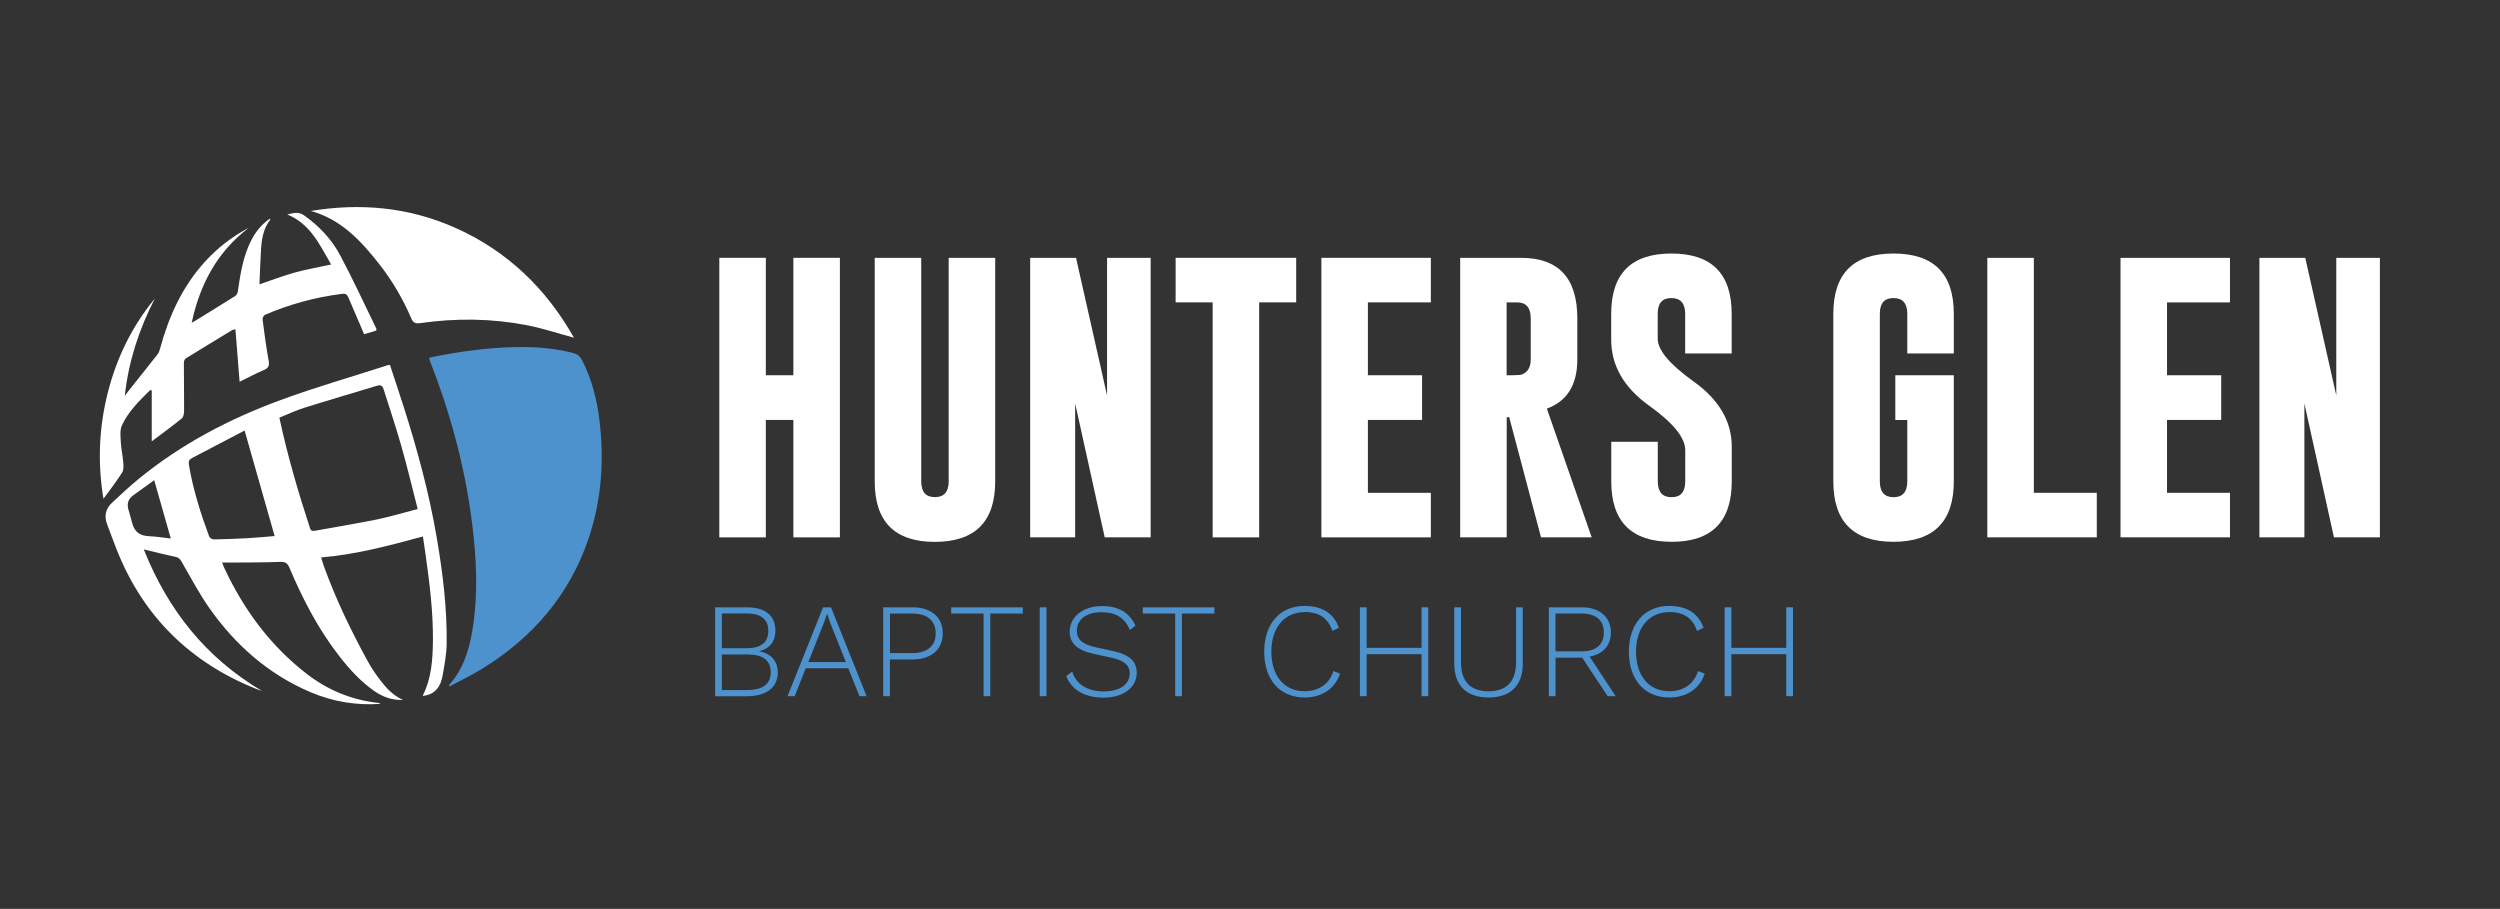
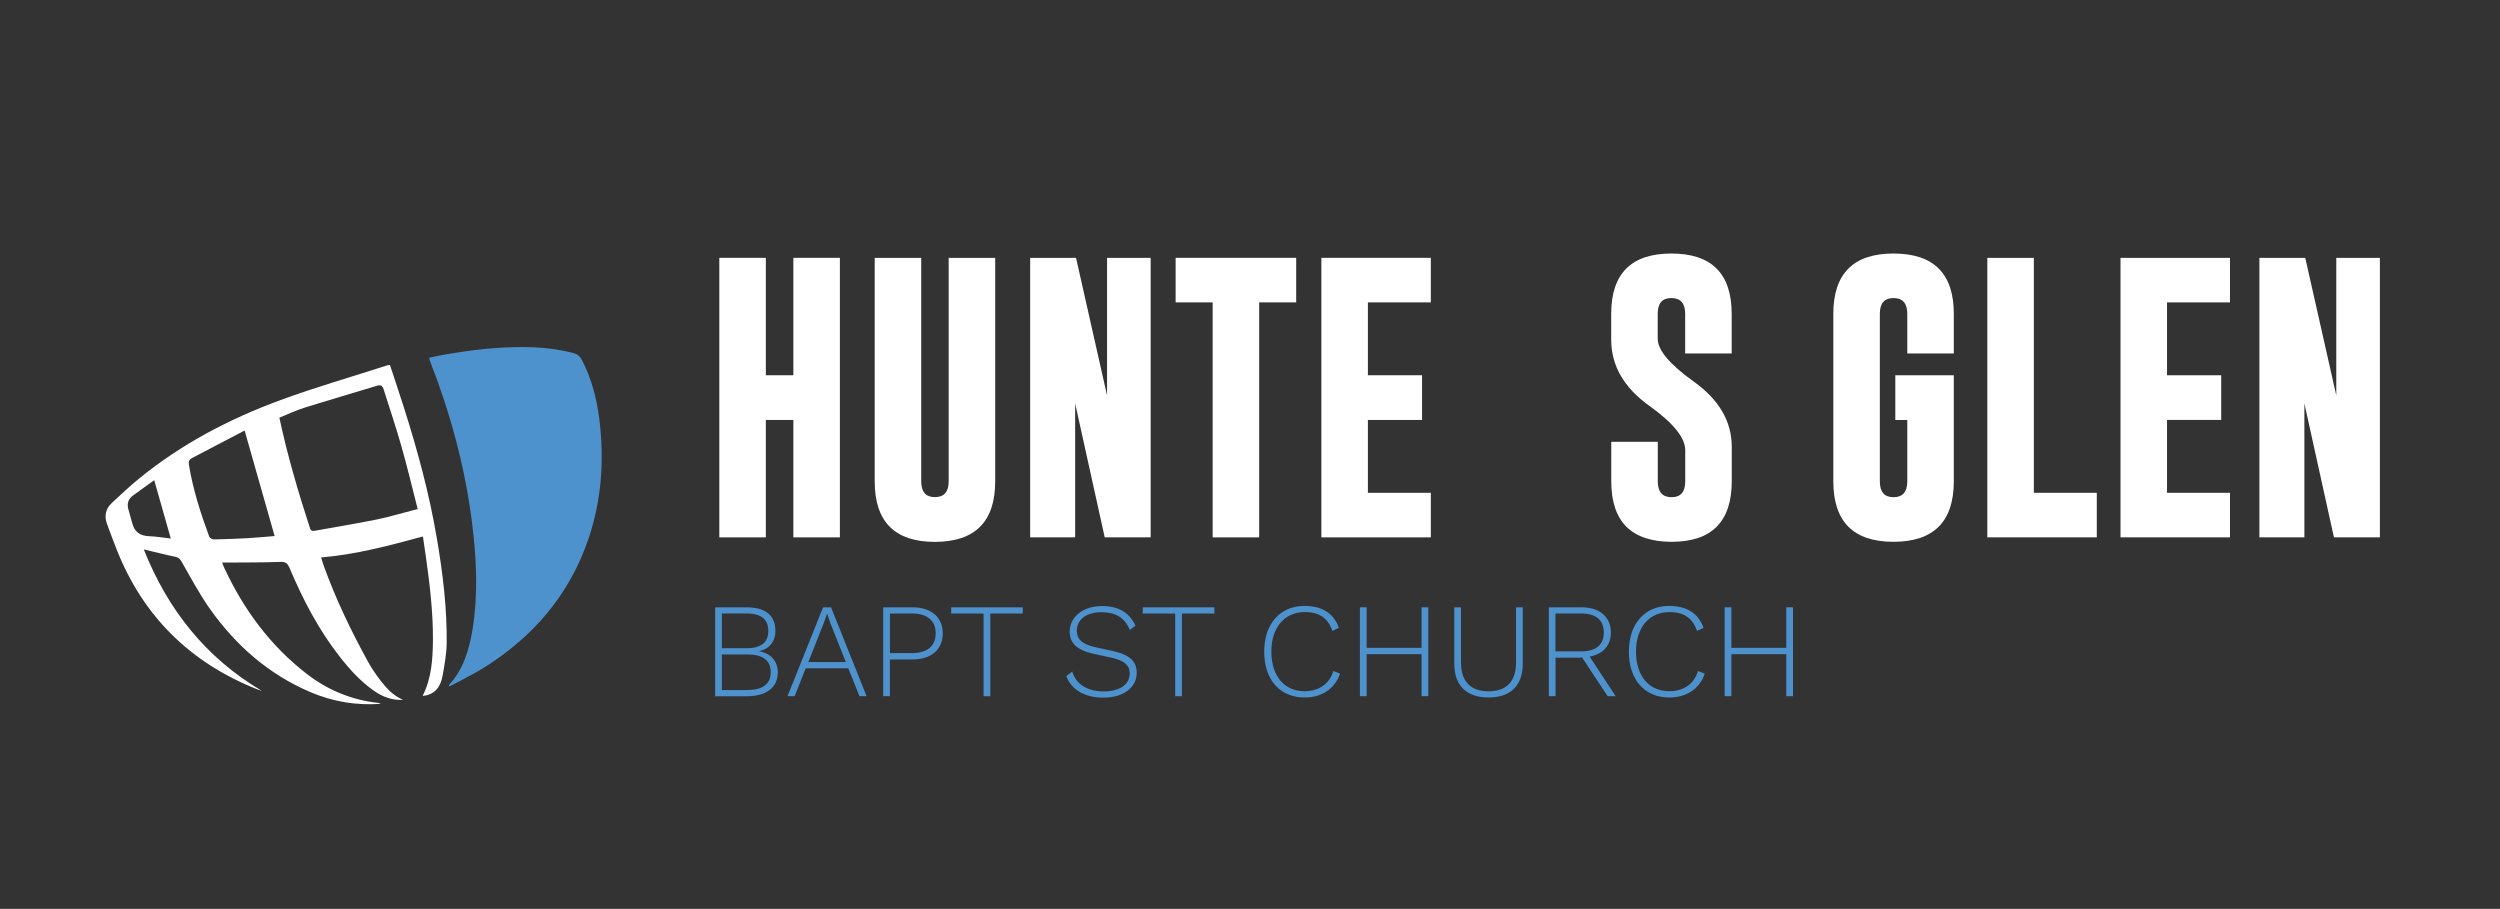
<svg xmlns="http://www.w3.org/2000/svg" version="1.1" id="Layer_1" x="0px" y="0px" viewBox="0 0 342.37 124.47" style="enable-background:new 0 0 342.37 124.47;" xml:space="preserve">
  <rect x="0" y="0" width="342.37" height="124.47" fill="#333333" stroke="none" />
  <style type="text/css">
	.st0{fill:#FFFFFF;}
	.st1{fill:#4D91CD;}
</style>
  <g>
    <path class="st0" d="M98.51,35.31h6.37v16.08h3.77V35.31h6.37v38.28h-6.37V57.51h-3.77v16.08h-6.37V35.31z" />
    <path class="st0" d="M136.29,65.93c0,5.51-2.75,8.27-8.26,8.28c-5.49,0-8.24-2.76-8.24-8.28V35.31h6.37v30.61   c0,1.44,0.62,2.16,1.87,2.16c1.26,0,1.89-0.72,1.89-2.16V35.31h6.37V65.93z" />
    <path class="st0" d="M141.07,35.31h6.29l4.25,18.85V35.31h5.97v38.28h-6.29l-4.05-18.34v18.34h-6.16V35.31z" />
    <path class="st0" d="M177.51,35.31v6.1h-5.07v32.18h-6.37V41.41h-5.07v-6.1H177.51z" />
    <path class="st0" d="M180.96,35.31h14.99v6.1h-8.62v9.98h7.42v6.12h-7.42v9.98h8.62v6.1h-14.99V35.31z" />
-     <path class="st0" d="M199.96,35.31h8.36c5.12,0.01,7.69,2.77,7.69,8.28v5.64c0,3.47-1.39,5.71-4.17,6.73l6.14,17.63h-6.94   l-4.36-16.46h-0.34v16.46h-6.37V35.31z M206.33,41.41v9.98h0.76c0.69,0,1.13-0.04,1.34-0.11c0.8-0.32,1.2-1,1.2-2.05v-5.64   c0-1.45-0.62-2.18-1.87-2.18H206.33z" />
    <path class="st0" d="M220.65,42.98c0-5.51,2.75-8.26,8.24-8.26c5.51,0,8.26,2.75,8.26,8.26v5.43h-6.37v-5.43   c0-1.43-0.62-2.15-1.87-2.16h-0.04c-1.24,0-1.85,0.72-1.85,2.16v3.4c0,1.56,1.63,3.51,4.9,5.85c3.49,2.49,5.24,5.47,5.24,8.95v4.74   c0,5.52-2.75,8.28-8.24,8.28c-5.51-0.01-8.26-2.77-8.26-8.28V60.5h6.37v5.43c0,1.44,0.63,2.16,1.89,2.16   c1.25,0,1.87-0.72,1.87-2.16v-4.28c0-1.69-1.63-3.72-4.9-6.06c-3.49-2.49-5.24-5.51-5.24-9.08V42.98z" />
    <path class="st0" d="M259.56,51.39h8.01v14.53c0,5.51-2.75,8.27-8.26,8.28c-5.49,0-8.24-2.76-8.24-8.28V42.98   c0-5.51,2.75-8.26,8.24-8.26c5.51,0,8.26,2.75,8.26,8.26v5.43h-6.37v-5.43c0-1.43-0.62-2.15-1.87-2.16h-0.04   c-1.24,0-1.85,0.72-1.85,2.16v22.95c0,1.44,0.62,2.16,1.87,2.16c1.26,0,1.89-0.72,1.89-2.16v-8.41h-1.64V51.39z" />
    <path class="st0" d="M272.16,73.59V35.31h6.37v32.18h8.62v6.1H272.16z" />
    <path class="st0" d="M290.4,35.31h14.99v6.1h-8.62v9.98h7.42v6.12h-7.42v9.98h8.62v6.1H290.4V35.31z" />
    <path class="st0" d="M309.41,35.31h6.29l4.25,18.85V35.31h5.97v38.28h-6.29l-4.05-18.34v18.34h-6.16V35.31z" />
    <path class="st1" d="M97.94,83.17h4.29c2.69,0,3.96,1.18,3.96,3.23c0,1.4-0.77,2.47-2.23,2.77v0.02c1.59,0.26,2.56,1.36,2.56,2.88   c0,2.06-1.51,3.28-4.29,3.28h-4.29V83.17z M102.25,88.77c1.97,0,2.97-0.77,2.97-2.38c0-1.57-1-2.38-2.97-2.38h-3.39v4.76H102.25z    M102.42,94.49c2.08,0,3.13-0.87,3.13-2.43c0-1.59-1.05-2.43-3.13-2.43h-3.56v4.87H102.42z" />
    <path class="st1" d="M116.17,91.52h-5.83l-1.51,3.82h-0.98l4.87-12.17h1.09l4.87,12.17h-0.98L116.17,91.52z M115.84,90.67   l-2.12-5.31l-0.44-1.29h-0.02l-0.44,1.25l-2.12,5.35H115.84z" />
    <path class="st1" d="M129.11,86.73c0,2.23-1.6,3.58-4.13,3.58h-3.11v5.03h-0.92V83.17h4.04C127.51,83.17,129.11,84.52,129.11,86.73   z M128.14,86.73c0-1.71-1.12-2.71-3.26-2.71h-3v5.42h3C127.01,89.44,128.14,88.46,128.14,86.73z" />
    <path class="st1" d="M140.06,84.02h-4.44v11.32h-0.92V84.02h-4.44v-0.85h9.81V84.02z" />
-     <path class="st1" d="M143.31,95.34h-0.92V83.17h0.92V95.34z" />
    <path class="st1" d="M155.5,85.68l-0.77,0.59c-0.72-1.71-1.99-2.43-3.89-2.43c-2.19,0-3.37,1.11-3.37,2.51   c0,1.12,0.61,1.86,2.58,2.29l2.38,0.52c2.36,0.52,3.24,1.46,3.24,2.99c0,2.01-1.84,3.39-4.55,3.39c-2.6,0-4.42-1.11-5.09-2.95   l0.81-0.63c0.52,1.75,2.1,2.73,4.31,2.73c2.08,0,3.56-0.87,3.56-2.49c0-1.01-0.65-1.73-2.47-2.12l-2.51-0.55   c-2.34-0.52-3.24-1.53-3.24-3.06c0-1.86,1.68-3.47,4.42-3.47C153.14,82.99,154.67,83.87,155.5,85.68z" />
    <path class="st1" d="M166.3,84.02h-4.44v11.32h-0.92V84.02h-4.44v-0.85h9.81V84.02z" />
    <path class="st1" d="M178.66,95.52c-3.35,0-5.53-2.41-5.53-6.27c0-3.85,2.19-6.27,5.51-6.27c2.45,0,4.02,1.03,4.72,3l-0.9,0.42   c-0.57-1.71-1.77-2.58-3.76-2.58c-2.75,0-4.59,2.06-4.59,5.42c0,3.35,1.79,5.42,4.55,5.42c1.95,0,3.39-0.98,3.94-2.76l0.92,0.35   C182.82,94.32,181.03,95.52,178.66,95.52z" />
    <path class="st1" d="M195.6,83.17v12.17h-0.92v-5.75h-7.52v5.75h-0.92V83.17h0.92v5.55h7.52v-5.55H195.6z" />
    <path class="st1" d="M208.54,90.89c0,3.02-1.7,4.63-4.68,4.63s-4.7-1.6-4.7-4.63v-7.72h0.92v7.54c0,2.62,1.31,3.96,3.78,3.96   c2.45,0,3.76-1.35,3.76-3.96v-7.54h0.92V90.89z" />
    <path class="st1" d="M220.16,95.34l-3.52-5.33h-0.04l-0.09,0.06h-3.48v5.27h-0.92V83.17h4.52c2.41,0,3.98,1.31,3.98,3.45   c0,1.81-1.11,2.97-2.91,3.3l3.56,5.42H220.16z M216.6,89.2c1.97,0,3.04-0.9,3.04-2.58s-1.07-2.6-3.04-2.6h-3.58v5.18H216.6z" />
    <path class="st1" d="M228.6,95.52c-3.35,0-5.53-2.41-5.53-6.27c0-3.85,2.19-6.27,5.51-6.27c2.45,0,4.02,1.03,4.72,3l-0.9,0.42   c-0.57-1.71-1.77-2.58-3.76-2.58c-2.75,0-4.59,2.06-4.59,5.42c0,3.35,1.79,5.42,4.55,5.42c1.95,0,3.39-0.98,3.94-2.76l0.92,0.35   C232.77,94.32,230.98,95.52,228.6,95.52z" />
    <path class="st1" d="M245.55,83.17v12.17h-0.92v-5.75h-7.52v5.75h-0.92V83.17h0.92v5.55h7.52v-5.55H245.55z" />
  </g>
  <g>
    <path class="st0" d="M53.4,49.97c0.63,1.92,1.27,3.82,1.88,5.73c1.89,5.92,3.51,11.91,4.55,18.04c0.81,4.76,1.4,9.55,1.34,14.39   c-0.02,1.47-0.3,2.95-0.56,4.41c-0.26,1.48-1.02,2.58-2.68,2.76c0.01,0.01-0.04-0.03-0.03-0.05c1.21-2.39,1.36-4.97,1.39-7.57   c0.03-3.9-0.45-7.76-0.99-11.61c-0.12-0.83-0.24-1.66-0.38-2.6c-4.6,1.24-9.14,2.47-13.94,2.87c0.15,0.48,0.25,0.87,0.39,1.24   c1.64,4.52,3.72,8.84,6.03,13.04c0.48,0.88,1.06,1.72,1.67,2.52c0.84,1.11,1.79,2.13,3.12,2.7c-1.5,0.09-2.82-0.42-4.01-1.26   c-1.82-1.29-3.31-2.92-4.67-4.67c-2.91-3.71-5.05-7.86-6.88-12.18c-0.27-0.63-0.57-0.81-1.27-0.78c-2.35,0.09-4.7,0.07-7.06,0.09   c-0.26,0-0.52,0-0.88,0c0.12,0.3,0.2,0.54,0.31,0.77C33.39,83.5,37.02,88.43,42,92.28c2.89,2.23,6.16,3.59,9.81,3.98   c0.11,0.01,0.21,0.06,0.31,0.13c-3.33,0.24-6.54-0.3-9.6-1.6c-5.73-2.44-10.23-6.4-13.79-11.43c-1.45-2.05-2.62-4.3-3.88-6.47   c-0.21-0.36-0.41-0.55-0.84-0.64c-1.42-0.29-2.82-0.66-4.32-1.01c3.28,8.25,8.48,14.83,16.18,19.38c-0.22-0.07-0.45-0.14-0.67-0.23   c-9.13-3.63-15.59-9.96-19.22-19.12c-0.46-1.16-0.88-2.33-1.32-3.5c-0.41-1.11-0.2-2.1,0.66-2.9c1.21-1.13,2.42-2.26,3.7-3.31   c5.82-4.76,12.4-8.2,19.42-10.78c4.81-1.77,9.75-3.18,14.63-4.76C53.14,50,53.24,50,53.4,49.97z M57.2,69.71   c-0.76-2.96-1.43-5.8-2.23-8.6c-0.74-2.62-1.62-5.21-2.44-7.81c-0.15-0.48-0.4-0.63-0.91-0.47c-3.32,1.01-6.66,1.98-9.97,3.02   c-1.15,0.36-2.25,0.89-3.39,1.35c1.11,5.2,2.58,10.18,4.19,15.12c0.13,0.41,0.36,0.42,0.71,0.36c2.85-0.52,5.71-0.98,8.55-1.56   C53.51,70.74,55.25,70.21,57.2,69.71z M37.61,73.41c-1.36-4.8-2.71-9.54-4.11-14.45c-2.45,1.28-4.82,2.52-7.19,3.76   c-0.38,0.2-0.52,0.45-0.44,0.92c0.56,3.39,1.6,6.65,2.79,9.86c0.07,0.18,0.42,0.37,0.64,0.37c1.56-0.03,3.12-0.08,4.67-0.17   C35.18,73.63,36.4,73.51,37.61,73.41z M21.12,65.76c-0.98,0.7-1.93,1.39-2.87,2.07c-0.63,0.45-0.88,1.06-0.7,1.81   c0.17,0.67,0.39,1.33,0.56,2c0.3,1.2,1.05,1.74,2.29,1.79c1,0.04,2,0.21,2.99,0.32C22.62,71.04,21.88,68.43,21.12,65.76z" />
-     <path class="st0" d="M20.59,53.4c-1.48,1.46-2.99,2.92-3.88,4.82c-0.32,0.68-0.2,1.6-0.16,2.4c0.05,0.91,0.26,1.8,0.33,2.71   c0.04,0.46,0.07,1.03-0.15,1.38c-0.77,1.21-1.65,2.34-2.56,3.6c-0.82-4.92-0.62-9.73,0.58-14.49c1.2-4.77,3.31-9.11,6.45-12.93   c-2.15,4.19-3.6,8.59-4.11,13.32c0.16-0.22,0.32-0.44,0.49-0.65c1.33-1.67,2.66-3.33,3.98-5.01c0.17-0.22,0.28-0.5,0.35-0.77   c1.19-4.41,3.03-8.49,6.13-11.91c1.74-1.92,3.75-3.47,6.05-4.69c-4.33,3.28-6.71,7.74-7.84,13.02c0.19-0.11,0.39-0.21,0.58-0.33   c1.8-1.11,3.6-2.21,5.38-3.33c0.18-0.11,0.33-0.4,0.36-0.62c0.3-2.09,0.62-4.18,1.44-6.15c0.64-1.53,1.53-2.87,2.94-3.82   c0.04,0.05,0.09,0.1,0.08,0.11c-0.91,1.14-1.17,2.5-1.27,3.9c-0.11,1.6-0.15,3.21-0.23,4.98c1.71-0.58,3.26-1.18,4.85-1.62   c1.61-0.44,3.26-0.73,4.97-1.1c-1.55-2.64-2.81-5.55-6.01-6.85c0.79-0.18,1.5-0.44,2.3,0.12c2.06,1.46,3.77,3.26,4.94,5.46   c1.76,3.3,3.32,6.7,4.96,10.06c0.02,0.04,0,0.09,0,0.26c-0.5,0.15-1.04,0.31-1.68,0.5c-0.22-0.53-0.43-1.03-0.64-1.52   c-0.5-1.17-1.02-2.33-1.5-3.5c-0.17-0.42-0.4-0.57-0.87-0.51c-3.67,0.46-7.19,1.42-10.58,2.88c-0.17,0.07-0.34,0.44-0.31,0.65   c0.24,1.88,0.49,3.76,0.83,5.62c0.12,0.69-0.02,1.03-0.68,1.3c-1.06,0.44-2.07,0.99-3.3,1.59c-0.19-2.44-0.38-4.79-0.57-7.19   c-0.15,0.04-0.34,0.05-0.49,0.14c-2.11,1.28-4.22,2.56-6.32,3.86c-0.14,0.09-0.25,0.36-0.25,0.54c0,2.18,0.04,4.36,0.03,6.55   c0,0.38-0.06,0.91-0.31,1.11c-1.29,1.06-2.65,2.04-4.12,3.15c0-2.4,0-4.68,0-6.96C20.73,53.46,20.66,53.43,20.59,53.4z" />
-     <path class="st0" d="M78.6,46.25c-2.15-0.58-4.26-1.29-6.43-1.71c-4.84-0.94-9.73-0.99-14.61-0.29c-0.63,0.09-0.96,0-1.24-0.66   c-1.15-2.68-2.62-5.18-4.42-7.47c-2.5-3.18-5.22-6.09-9.33-7.23c6.79-1.12,13.38-0.52,19.69,2.27   C69.44,34.33,74.8,39.51,78.6,46.25z" />
  </g>
  <path class="st1" d="M61.47,93.83c1.97-2.14,2.77-4.79,3.23-7.56c0.8-4.9,0.56-9.81-0.06-14.71c-0.97-7.67-2.99-15.08-5.81-22.27  c-0.02-0.04-0.02-0.09-0.05-0.3c0.62-0.13,1.24-0.27,1.87-0.38c3.69-0.67,7.4-1.11,11.16-1.08c2.28,0.02,4.55,0.24,6.76,0.84  c0.53,0.14,0.85,0.42,1.11,0.9c1.32,2.55,2.04,5.28,2.39,8.1c0.7,5.58,0.33,11.1-1.48,16.42c-2.61,7.69-7.63,13.51-14.5,17.76  c-1.46,0.9-3.02,1.64-4.53,2.46C61.53,93.95,61.5,93.89,61.47,93.83z" />
</svg>